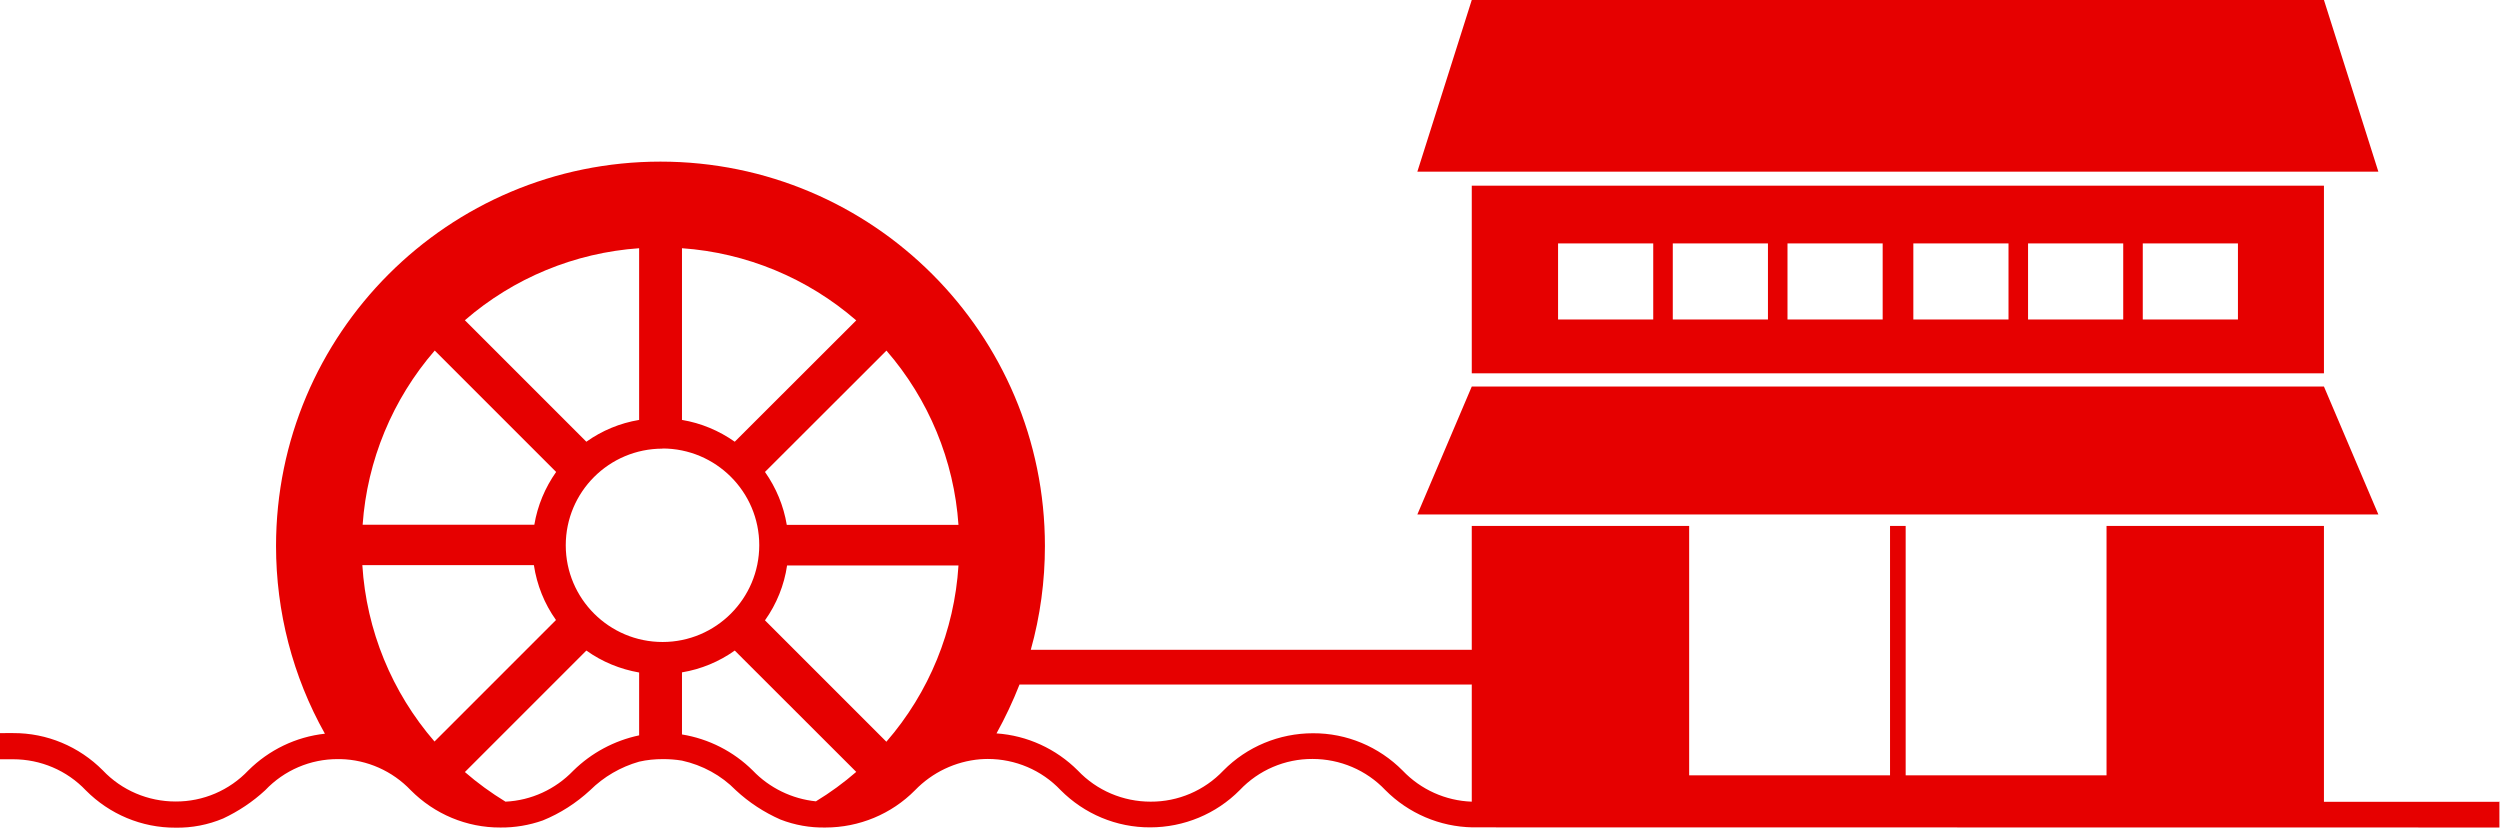
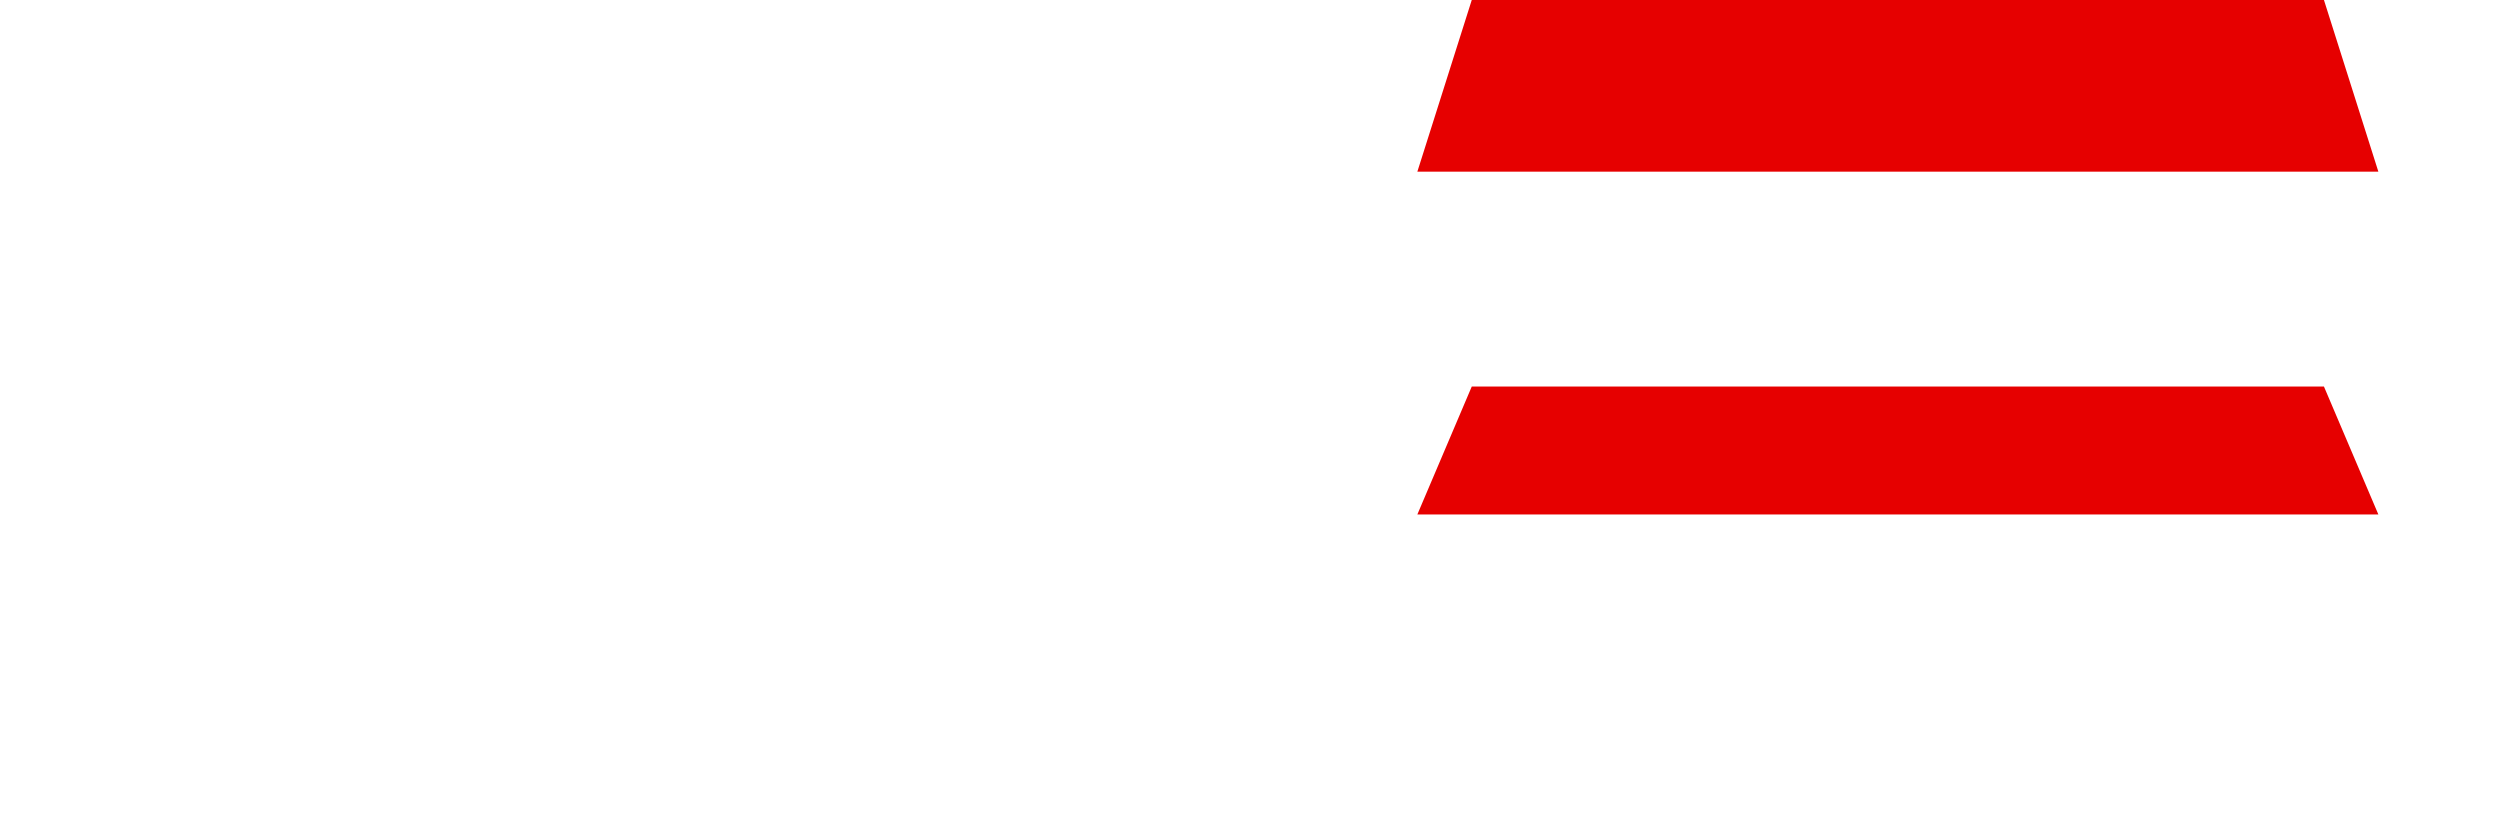
<svg xmlns="http://www.w3.org/2000/svg" id="_レイヤー_2" viewBox="0 0 166.28 55.07">
  <defs>
    <style>.cls-1{fill:#e60000;}</style>
  </defs>
  <g id="_レイヤー_1-2">
    <g id="_グループ_251">
-       <path id="_パス_258" class="cls-1" d="M154.57,24.83V12.35h-56.68v12.48h56.68Zm-12.05-8.64h6.33v5.06h-6.33v-5.06Zm-7.63,0h6.33v5.06h-6.33v-5.06Zm-7.63,0h6.33v5.06h-6.33v-5.06Zm-8.37,0h6.33v5.06h-6.33v-5.06Zm-7.63,0h6.33v5.06h-6.33v-5.06Zm-7.63,0h6.33v5.06h-6.33v-5.06Z" />
      <path id="_パス_259" class="cls-1" d="M154.57,0h-56.68l-3.62,11.42h63.92l-3.62-11.42Z" />
      <path id="_パス_260" class="cls-1" d="M154.57,25.71h-56.68l-3.62,8.51h63.92l-3.62-8.51Z" />
-       <path id="_パス_261" class="cls-1" d="M166.28,53.33h-11.71v-18.35h-14.46v16.59h-13.36v-16.59h-1.04v16.59h-13.36v-16.59h-14.46v8.24h-29.33c.63-2.25,.94-4.57,.94-6.9,0-14.12-11.45-25.57-25.57-25.57h0c-14.12,0-25.57,11.45-25.57,25.57h0c0,4.37,1.11,8.67,3.25,12.48-1.93,.21-3.72,1.08-5.09,2.44-1.26,1.33-3.01,2.08-4.84,2.07-1.83,0-3.58-.74-4.84-2.07-1.58-1.59-3.72-2.49-5.96-2.48H0v1.74H.87c1.83,0,3.58,.74,4.84,2.07,1.58,1.59,3.72,2.49,5.96,2.48,1.09,.02,2.17-.19,3.17-.61,1.02-.48,1.97-1.11,2.8-1.88,1.26-1.33,3.01-2.08,4.84-2.07h.17c1.77,.04,3.45,.79,4.67,2.07,1.58,1.59,3.72,2.49,5.96,2.48,.96,.01,1.91-.15,2.82-.47,1.16-.47,2.23-1.16,3.15-2.01,.91-.9,2.03-1.55,3.26-1.9,.52-.12,1.05-.17,1.59-.17,.42,0,.84,.03,1.26,.1,1.36,.3,2.61,.98,3.58,1.97,.87,.81,1.88,1.47,2.97,1.95,.95,.37,1.97,.55,2.99,.53,2.24,0,4.39-.89,5.96-2.48,1.15-1.19,2.69-1.92,4.33-2.06,.16-.01,.33-.02,.51-.02,1.83,0,3.58,.74,4.84,2.07,1.58,1.59,3.72,2.49,5.96,2.48,2.24,0,4.39-.89,5.96-2.48,1.26-1.33,3.01-2.08,4.84-2.07,1.83,0,3.58,.74,4.84,2.07,1.54,1.55,3.62,2.44,5.8,2.48h0s68.3,.01,68.3,.01v-1.73Zm-68.39-7.79v7.78c-1.74-.06-3.39-.8-4.6-2.07-1.58-1.59-3.72-2.49-5.96-2.48-2.24,0-4.39,.89-5.96,2.48-1.26,1.33-3.01,2.08-4.84,2.07-1.83,0-3.58-.74-4.84-2.07-1.45-1.45-3.37-2.33-5.41-2.47,.58-1.05,1.09-2.13,1.53-3.25h30.1Zm-66.97,5.81l8.08-8.08c1.05,.75,2.25,1.24,3.51,1.46v4.18c-1.65,.35-3.17,1.16-4.38,2.35-1.19,1.24-2.8,1.98-4.51,2.06-.95-.58-1.86-1.24-2.7-1.97h0Zm23.36,1.95c-1.6-.16-3.1-.89-4.21-2.05-1.28-1.27-2.93-2.11-4.71-2.4v-4.13c1.27-.21,2.47-.71,3.51-1.45l8.08,8.07c-.83,.72-1.73,1.38-2.67,1.95h0Zm4.68-3.96l-8.08-8.08c.77-1.08,1.28-2.34,1.47-3.65h11.4c-.27,4.33-1.95,8.45-4.8,11.73h0Zm4.79-14.43h-11.42c-.21-1.27-.71-2.47-1.45-3.52l8.08-8.07c2.81,3.24,4.5,7.31,4.79,11.59h0Zm-18.39-18.4c4.28,.3,8.35,1.99,11.59,4.8l-8.08,8.07c-1.05-.74-2.25-1.24-3.51-1.45v-11.42Zm-1.3,13.32c3.55,0,6.44,2.88,6.44,6.43h0c0,3.55-2.88,6.44-6.43,6.44h0c-3.55,0-6.44-2.88-6.44-6.43h0c0-3.55,2.88-6.43,6.44-6.43h0Zm-1.55-13.32v11.42c-1.27,.21-2.47,.71-3.51,1.45l-8.08-8.08c3.24-2.81,7.31-4.49,11.59-4.79h0Zm-13.6,6.8l8.08,8.08c-.74,1.05-1.24,2.25-1.45,3.51h-11.42c.3-4.28,1.99-8.35,4.8-11.59h0Zm6.6,14.28c.2,1.32,.7,2.57,1.47,3.65l-8.08,8.08c-2.84-3.28-4.53-7.4-4.8-11.73h11.41Z" />
    </g>
  </g>
</svg>